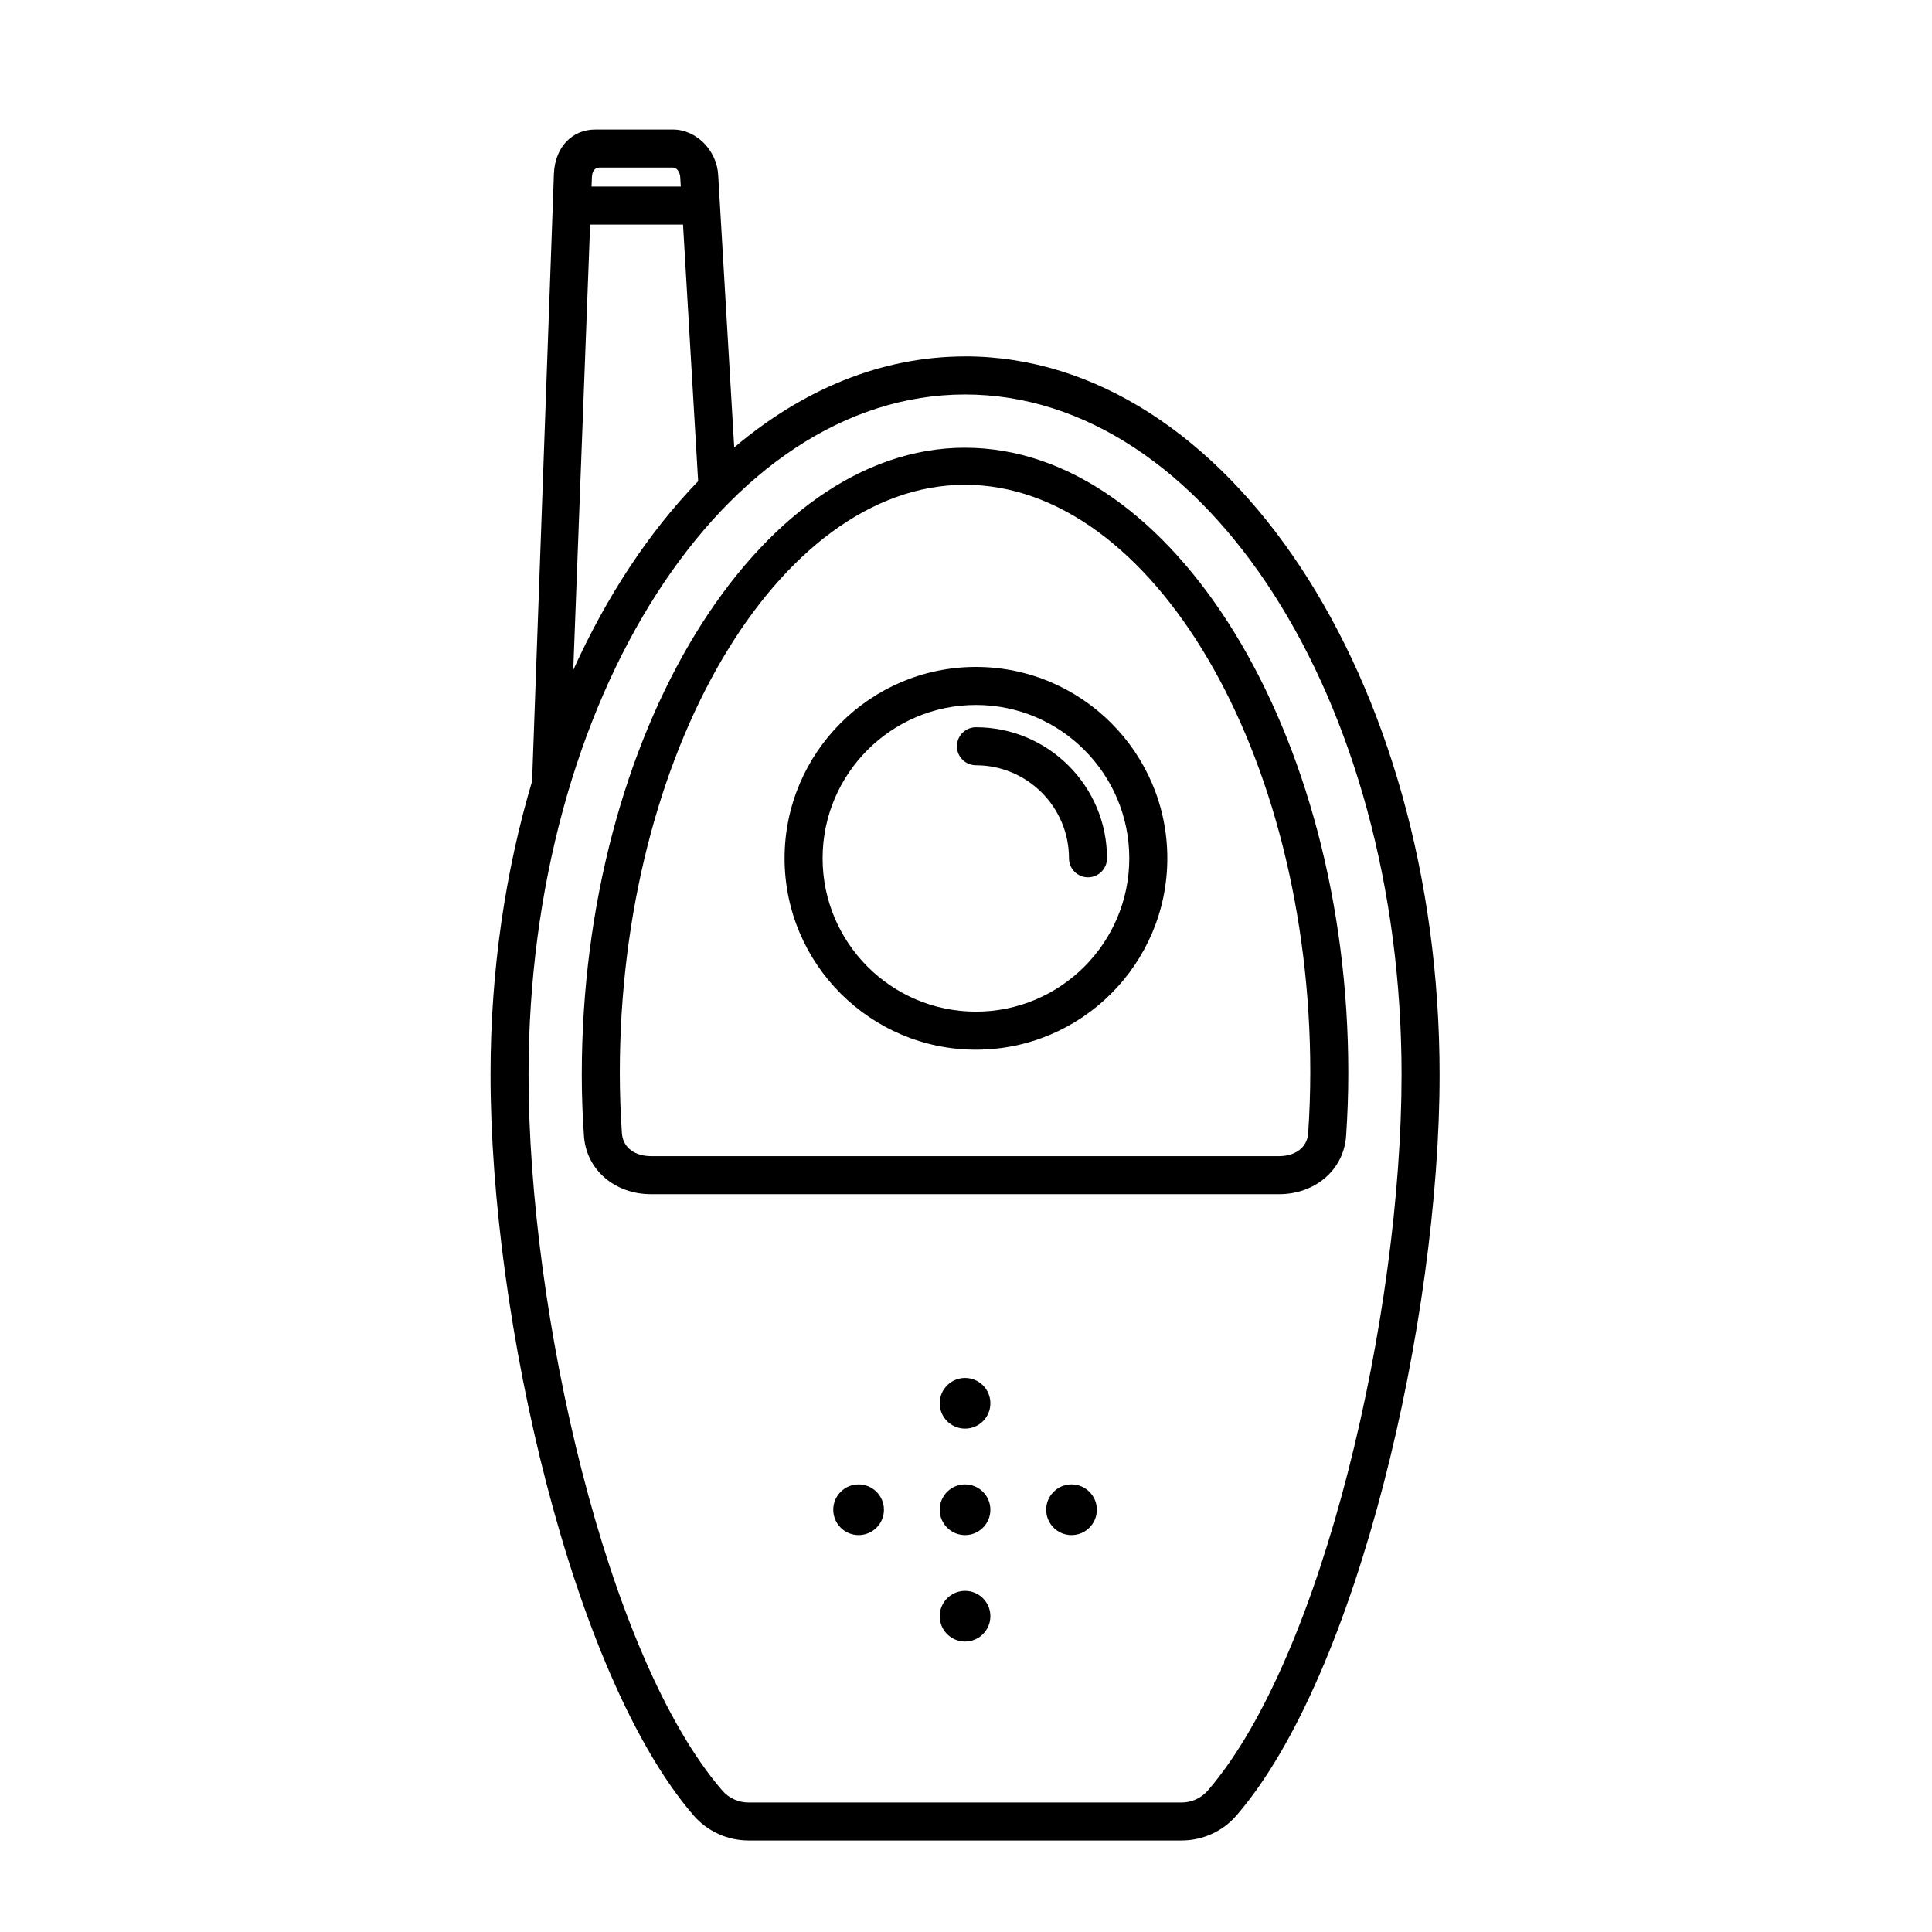
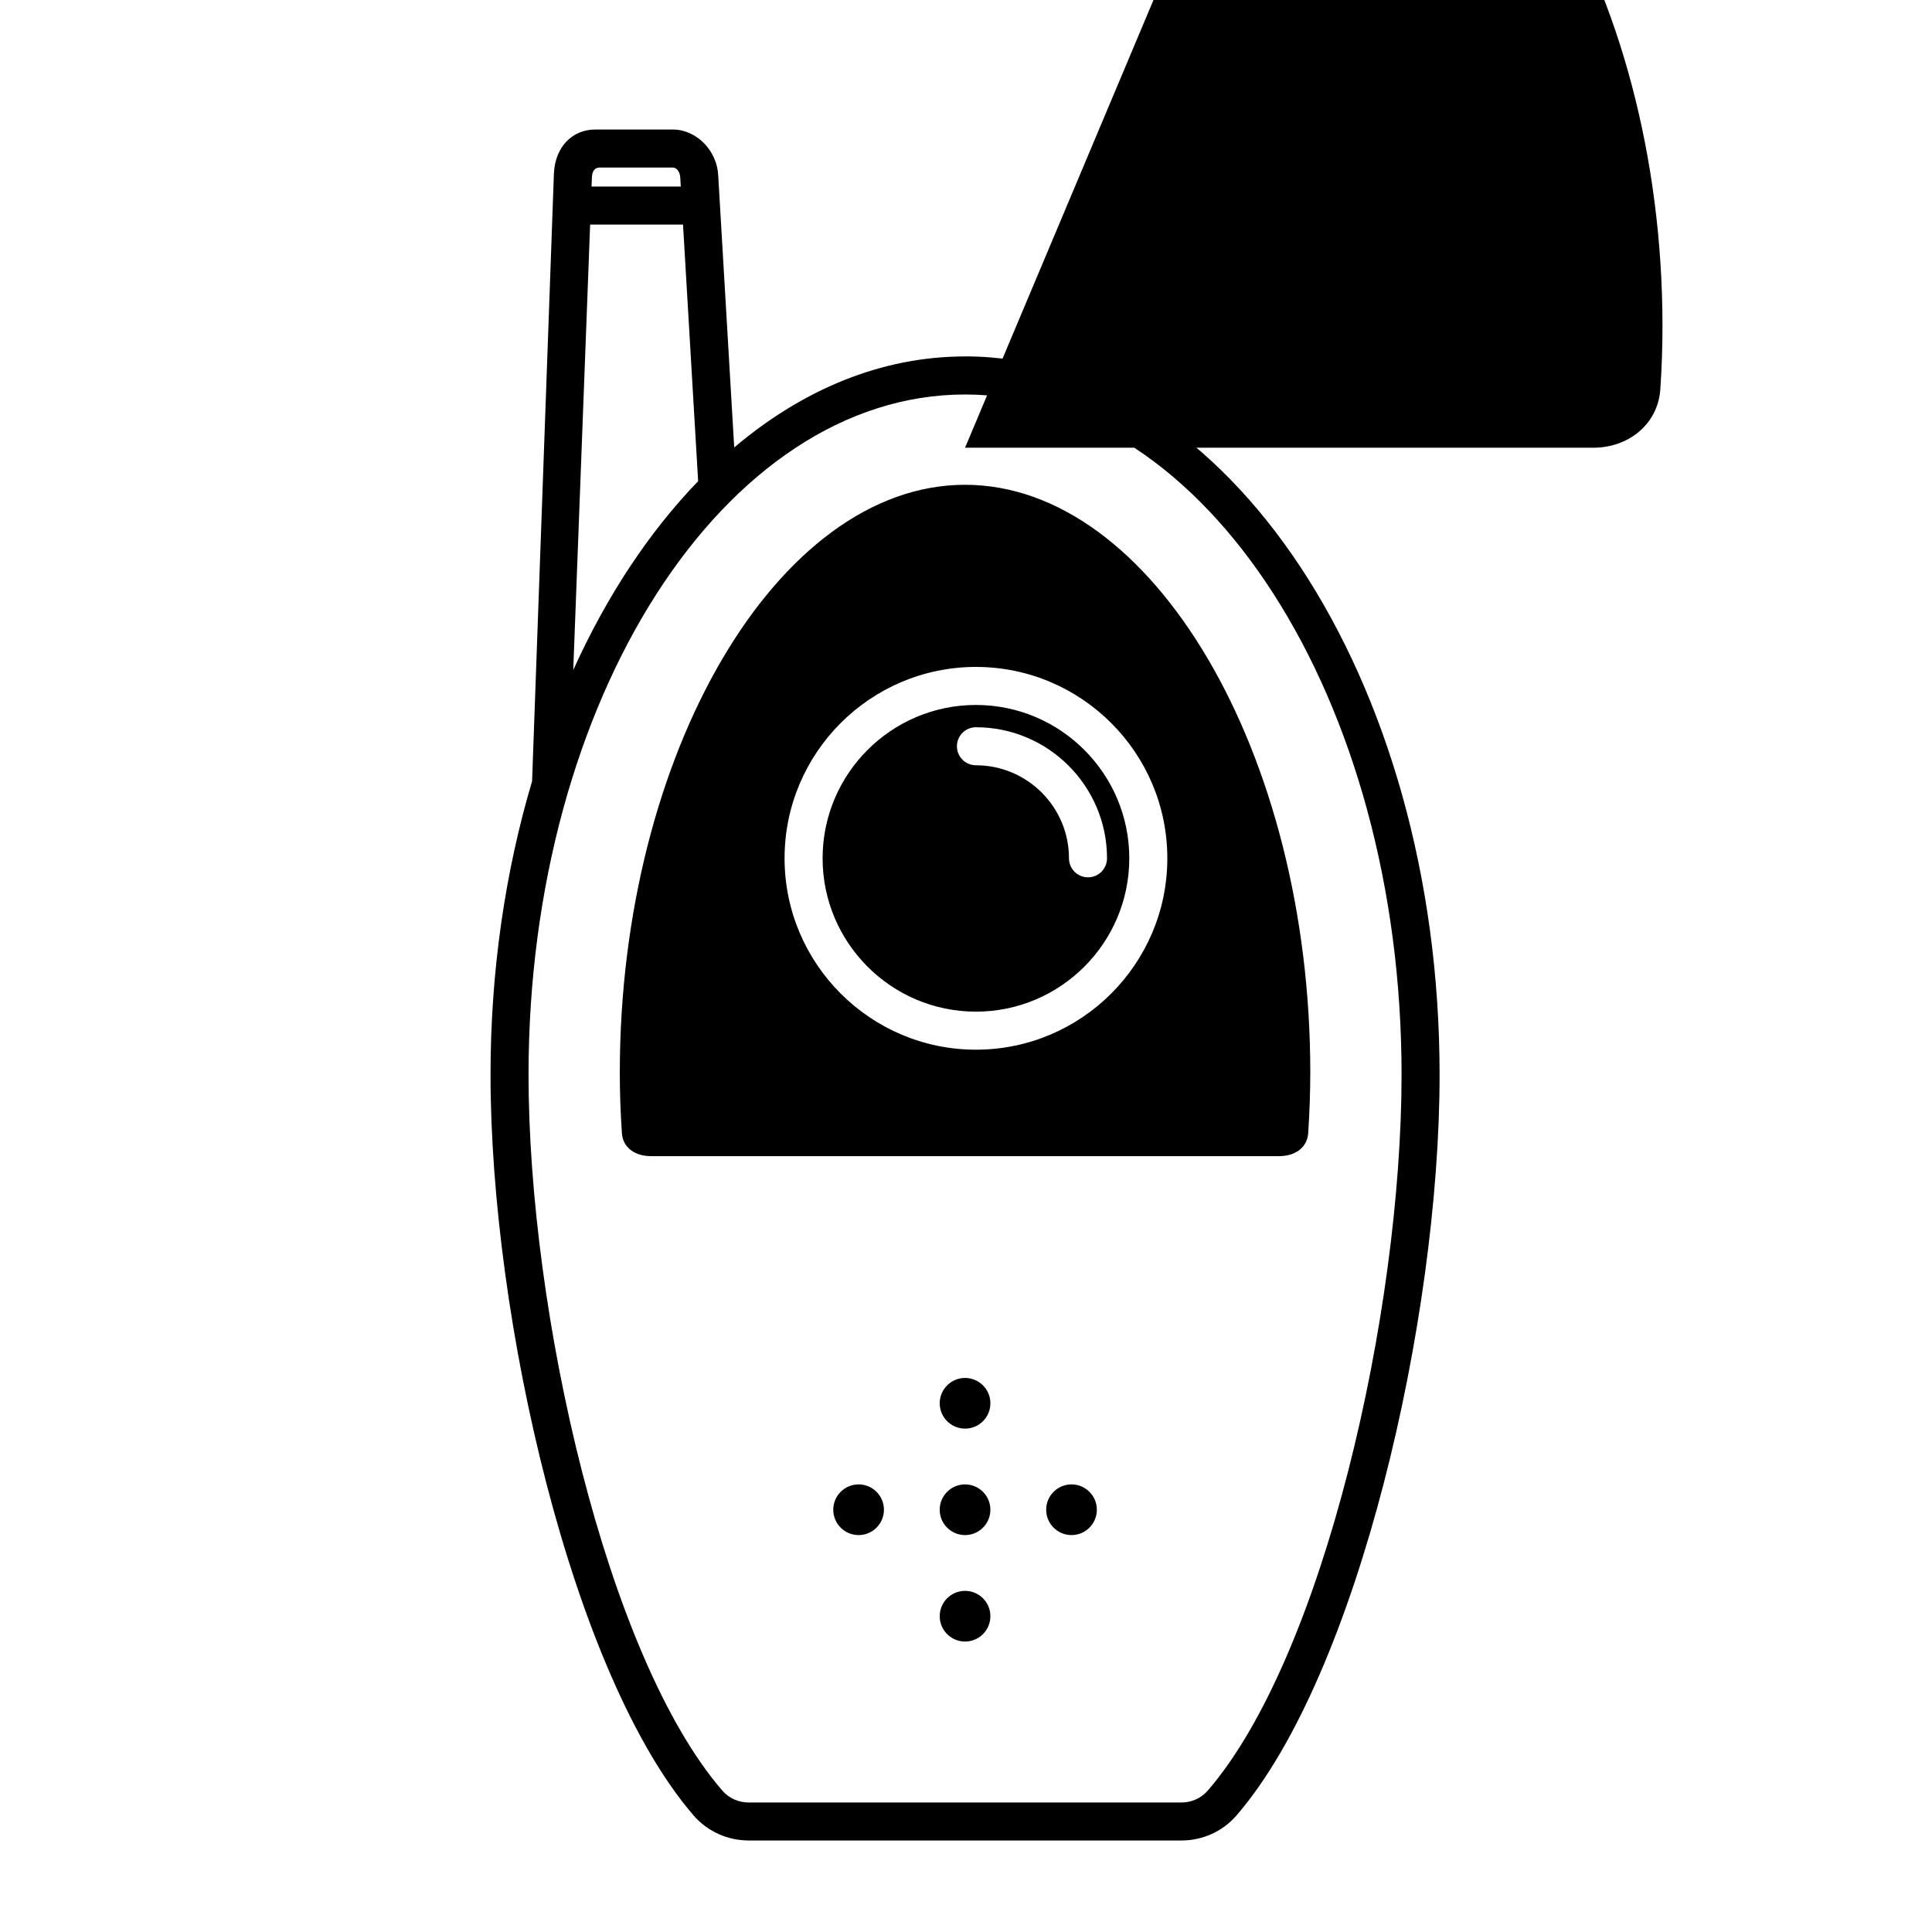
<svg xmlns="http://www.w3.org/2000/svg" fill="#000000" width="800px" height="800px" version="1.1" viewBox="144 144 512 512">
-   <path d="m399.75 238.46c-22.199 0-43.055 8.785-61.176 24.121l-4.242-72.078c-0.289-6.606-5.785-12.176-12.008-12.176h-20.598c-6.027 0-10.625 4.574-10.934 11.656l-5.785 161.05c-7.055 23.754-11.012 50.055-11.012 77.738 0 64.723 21.625 159.06 53.812 196.34 3.656 4.219 8.973 6.637 14.594 6.637h114.7c5.629 0 10.949-2.418 14.59-6.641 32.195-37.277 53.816-131.61 53.816-196.34-0.008-104.94-56.418-190.32-125.76-190.32zm-96.855-50.059h19.434c1.078 0 1.883 1.281 1.945 2.613l0.137 2.426h-23.645l0.098-2.504c0.07-1.566 0.77-2.535 2.031-2.535zm-2.504 15.113h24.617l4.004 68.008c-12.977 13.418-24.219 30.41-33.094 50.043zm163.67 415.02c-1.73 2-4.269 3.148-6.965 3.148h-114.7c-2.695 0-5.234-1.152-6.969-3.148-30.715-35.582-51.359-126.84-51.359-189.75 0-99.391 51.891-180.24 115.68-180.24 63.781 0 115.68 80.855 115.68 180.24 0 62.906-20.641 154.17-51.363 189.75zm-61.426-297.79c-27.965 0-50.715 22.754-50.715 50.715 0.004 27.961 22.754 50.719 50.715 50.719 27.961 0 50.719-22.754 50.719-50.719 0-27.969-22.75-50.715-50.719-50.715zm0 91.355c-22.41 0-40.637-18.234-40.637-40.641 0-22.41 18.227-40.637 40.637-40.637 22.41 0 40.637 18.227 40.637 40.637 0 22.406-18.223 40.641-40.637 40.641zm0-75.371c-2.785 0-5.039 2.254-5.039 5.039 0 2.785 2.254 5.039 5.039 5.039 13.594 0 24.656 11.055 24.656 24.652 0 2.785 2.254 5.039 5.039 5.039s5.039-2.254 5.039-5.039c0-19.152-15.582-34.73-34.734-34.73zm-2.887-74.078c-55.055 0-101.57 76.082-101.57 166.14 0 5.664 0.191 10.434 0.57 16.164 0.613 9.266 8.41 15.516 17.738 15.516h166.51c9.336 0 17.129-6.254 17.746-15.516 0.379-5.727 0.57-11.004 0.57-16.668 0.004-90.059-46.508-165.63-101.57-165.63zm90.941 181.63c-0.266 3.988-3.641 6.109-7.688 6.109h-166.51c-4.047 0-7.422-2.121-7.684-6.109-0.363-5.508-0.551-10.555-0.551-15.996 0-84.59 41.898-155.81 91.492-155.81s91.492 71.086 91.492 155.68c-0.004 5.438-0.191 10.613-0.555 16.121zm-90.941 93.102c-3.707 0-6.715 3.008-6.715 6.715 0 3.707 3.008 6.715 6.715 6.715 3.707 0 6.715-3.008 6.715-6.715 0-3.707-3.008-6.715-6.715-6.715zm28.215 0c-3.707 0-6.715 3.008-6.715 6.715 0 3.707 3.008 6.715 6.715 6.715 3.707 0 6.715-3.008 6.715-6.715 0-3.707-3.008-6.715-6.715-6.715zm-56.426 0c-3.707 0-6.715 3.008-6.715 6.715 0 3.707 3.008 6.715 6.715 6.715 3.707 0 6.715-3.008 6.715-6.715 0-3.707-3.008-6.715-6.715-6.715zm28.211-28.211c-3.707 0-6.715 3.008-6.715 6.715s3.008 6.715 6.715 6.715c3.707 0 6.715-3.008 6.715-6.715s-3.008-6.715-6.715-6.715zm0 56.426c-3.707 0-6.715 3.008-6.715 6.715s3.008 6.715 6.715 6.715c3.707 0 6.715-3.008 6.715-6.715s-3.008-6.715-6.715-6.715z" />
+   <path d="m399.75 238.46c-22.199 0-43.055 8.785-61.176 24.121l-4.242-72.078c-0.289-6.606-5.785-12.176-12.008-12.176h-20.598c-6.027 0-10.625 4.574-10.934 11.656l-5.785 161.05c-7.055 23.754-11.012 50.055-11.012 77.738 0 64.723 21.625 159.06 53.812 196.34 3.656 4.219 8.973 6.637 14.594 6.637h114.7c5.629 0 10.949-2.418 14.59-6.641 32.195-37.277 53.816-131.61 53.816-196.34-0.008-104.94-56.418-190.32-125.76-190.32zm-96.855-50.059h19.434c1.078 0 1.883 1.281 1.945 2.613l0.137 2.426h-23.645l0.098-2.504c0.07-1.566 0.77-2.535 2.031-2.535zm-2.504 15.113h24.617l4.004 68.008c-12.977 13.418-24.219 30.41-33.094 50.043zm163.67 415.02c-1.73 2-4.269 3.148-6.965 3.148h-114.7c-2.695 0-5.234-1.152-6.969-3.148-30.715-35.582-51.359-126.84-51.359-189.75 0-99.391 51.891-180.24 115.68-180.24 63.781 0 115.68 80.855 115.68 180.24 0 62.906-20.641 154.17-51.363 189.75zm-61.426-297.79c-27.965 0-50.715 22.754-50.715 50.715 0.004 27.961 22.754 50.719 50.715 50.719 27.961 0 50.719-22.754 50.719-50.719 0-27.969-22.75-50.715-50.719-50.715zm0 91.355c-22.41 0-40.637-18.234-40.637-40.641 0-22.41 18.227-40.637 40.637-40.637 22.41 0 40.637 18.227 40.637 40.637 0 22.406-18.223 40.641-40.637 40.641zm0-75.371c-2.785 0-5.039 2.254-5.039 5.039 0 2.785 2.254 5.039 5.039 5.039 13.594 0 24.656 11.055 24.656 24.652 0 2.785 2.254 5.039 5.039 5.039s5.039-2.254 5.039-5.039c0-19.152-15.582-34.73-34.734-34.73zm-2.887-74.078h166.51c9.336 0 17.129-6.254 17.746-15.516 0.379-5.727 0.57-11.004 0.57-16.668 0.004-90.059-46.508-165.63-101.57-165.63zm90.941 181.63c-0.266 3.988-3.641 6.109-7.688 6.109h-166.51c-4.047 0-7.422-2.121-7.684-6.109-0.363-5.508-0.551-10.555-0.551-15.996 0-84.59 41.898-155.81 91.492-155.81s91.492 71.086 91.492 155.68c-0.004 5.438-0.191 10.613-0.555 16.121zm-90.941 93.102c-3.707 0-6.715 3.008-6.715 6.715 0 3.707 3.008 6.715 6.715 6.715 3.707 0 6.715-3.008 6.715-6.715 0-3.707-3.008-6.715-6.715-6.715zm28.215 0c-3.707 0-6.715 3.008-6.715 6.715 0 3.707 3.008 6.715 6.715 6.715 3.707 0 6.715-3.008 6.715-6.715 0-3.707-3.008-6.715-6.715-6.715zm-56.426 0c-3.707 0-6.715 3.008-6.715 6.715 0 3.707 3.008 6.715 6.715 6.715 3.707 0 6.715-3.008 6.715-6.715 0-3.707-3.008-6.715-6.715-6.715zm28.211-28.211c-3.707 0-6.715 3.008-6.715 6.715s3.008 6.715 6.715 6.715c3.707 0 6.715-3.008 6.715-6.715s-3.008-6.715-6.715-6.715zm0 56.426c-3.707 0-6.715 3.008-6.715 6.715s3.008 6.715 6.715 6.715c3.707 0 6.715-3.008 6.715-6.715s-3.008-6.715-6.715-6.715z" />
</svg>